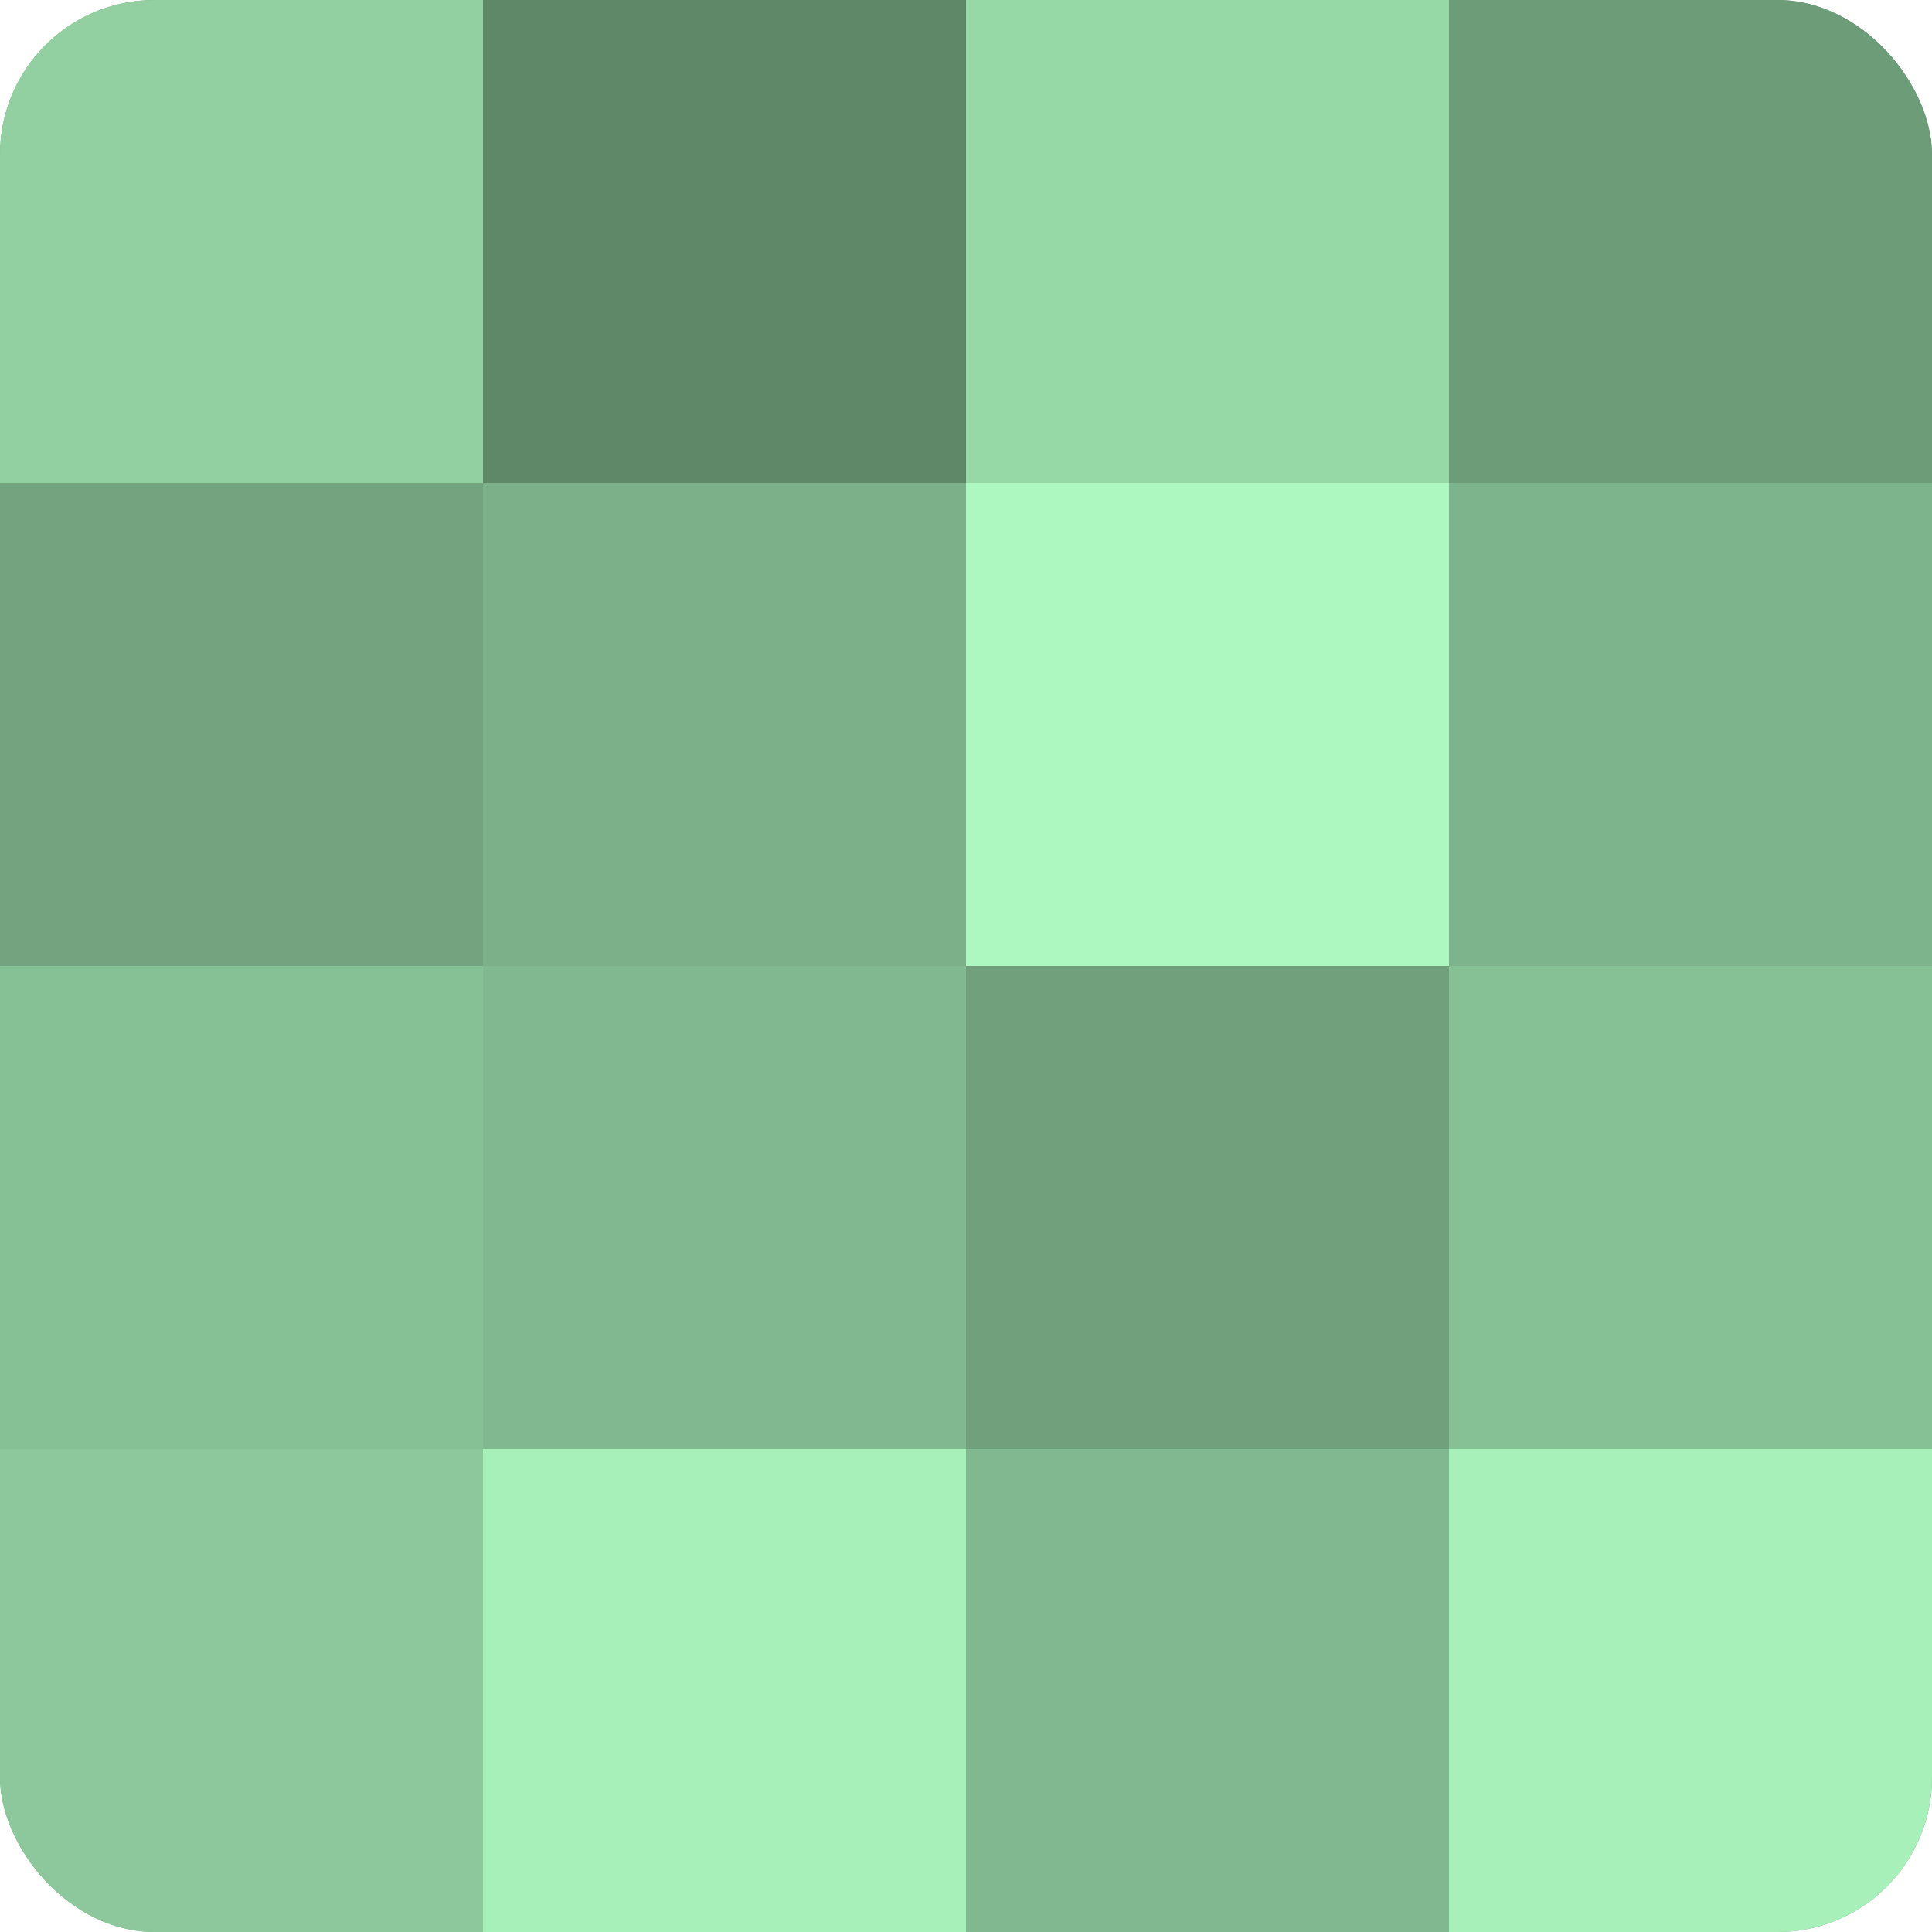
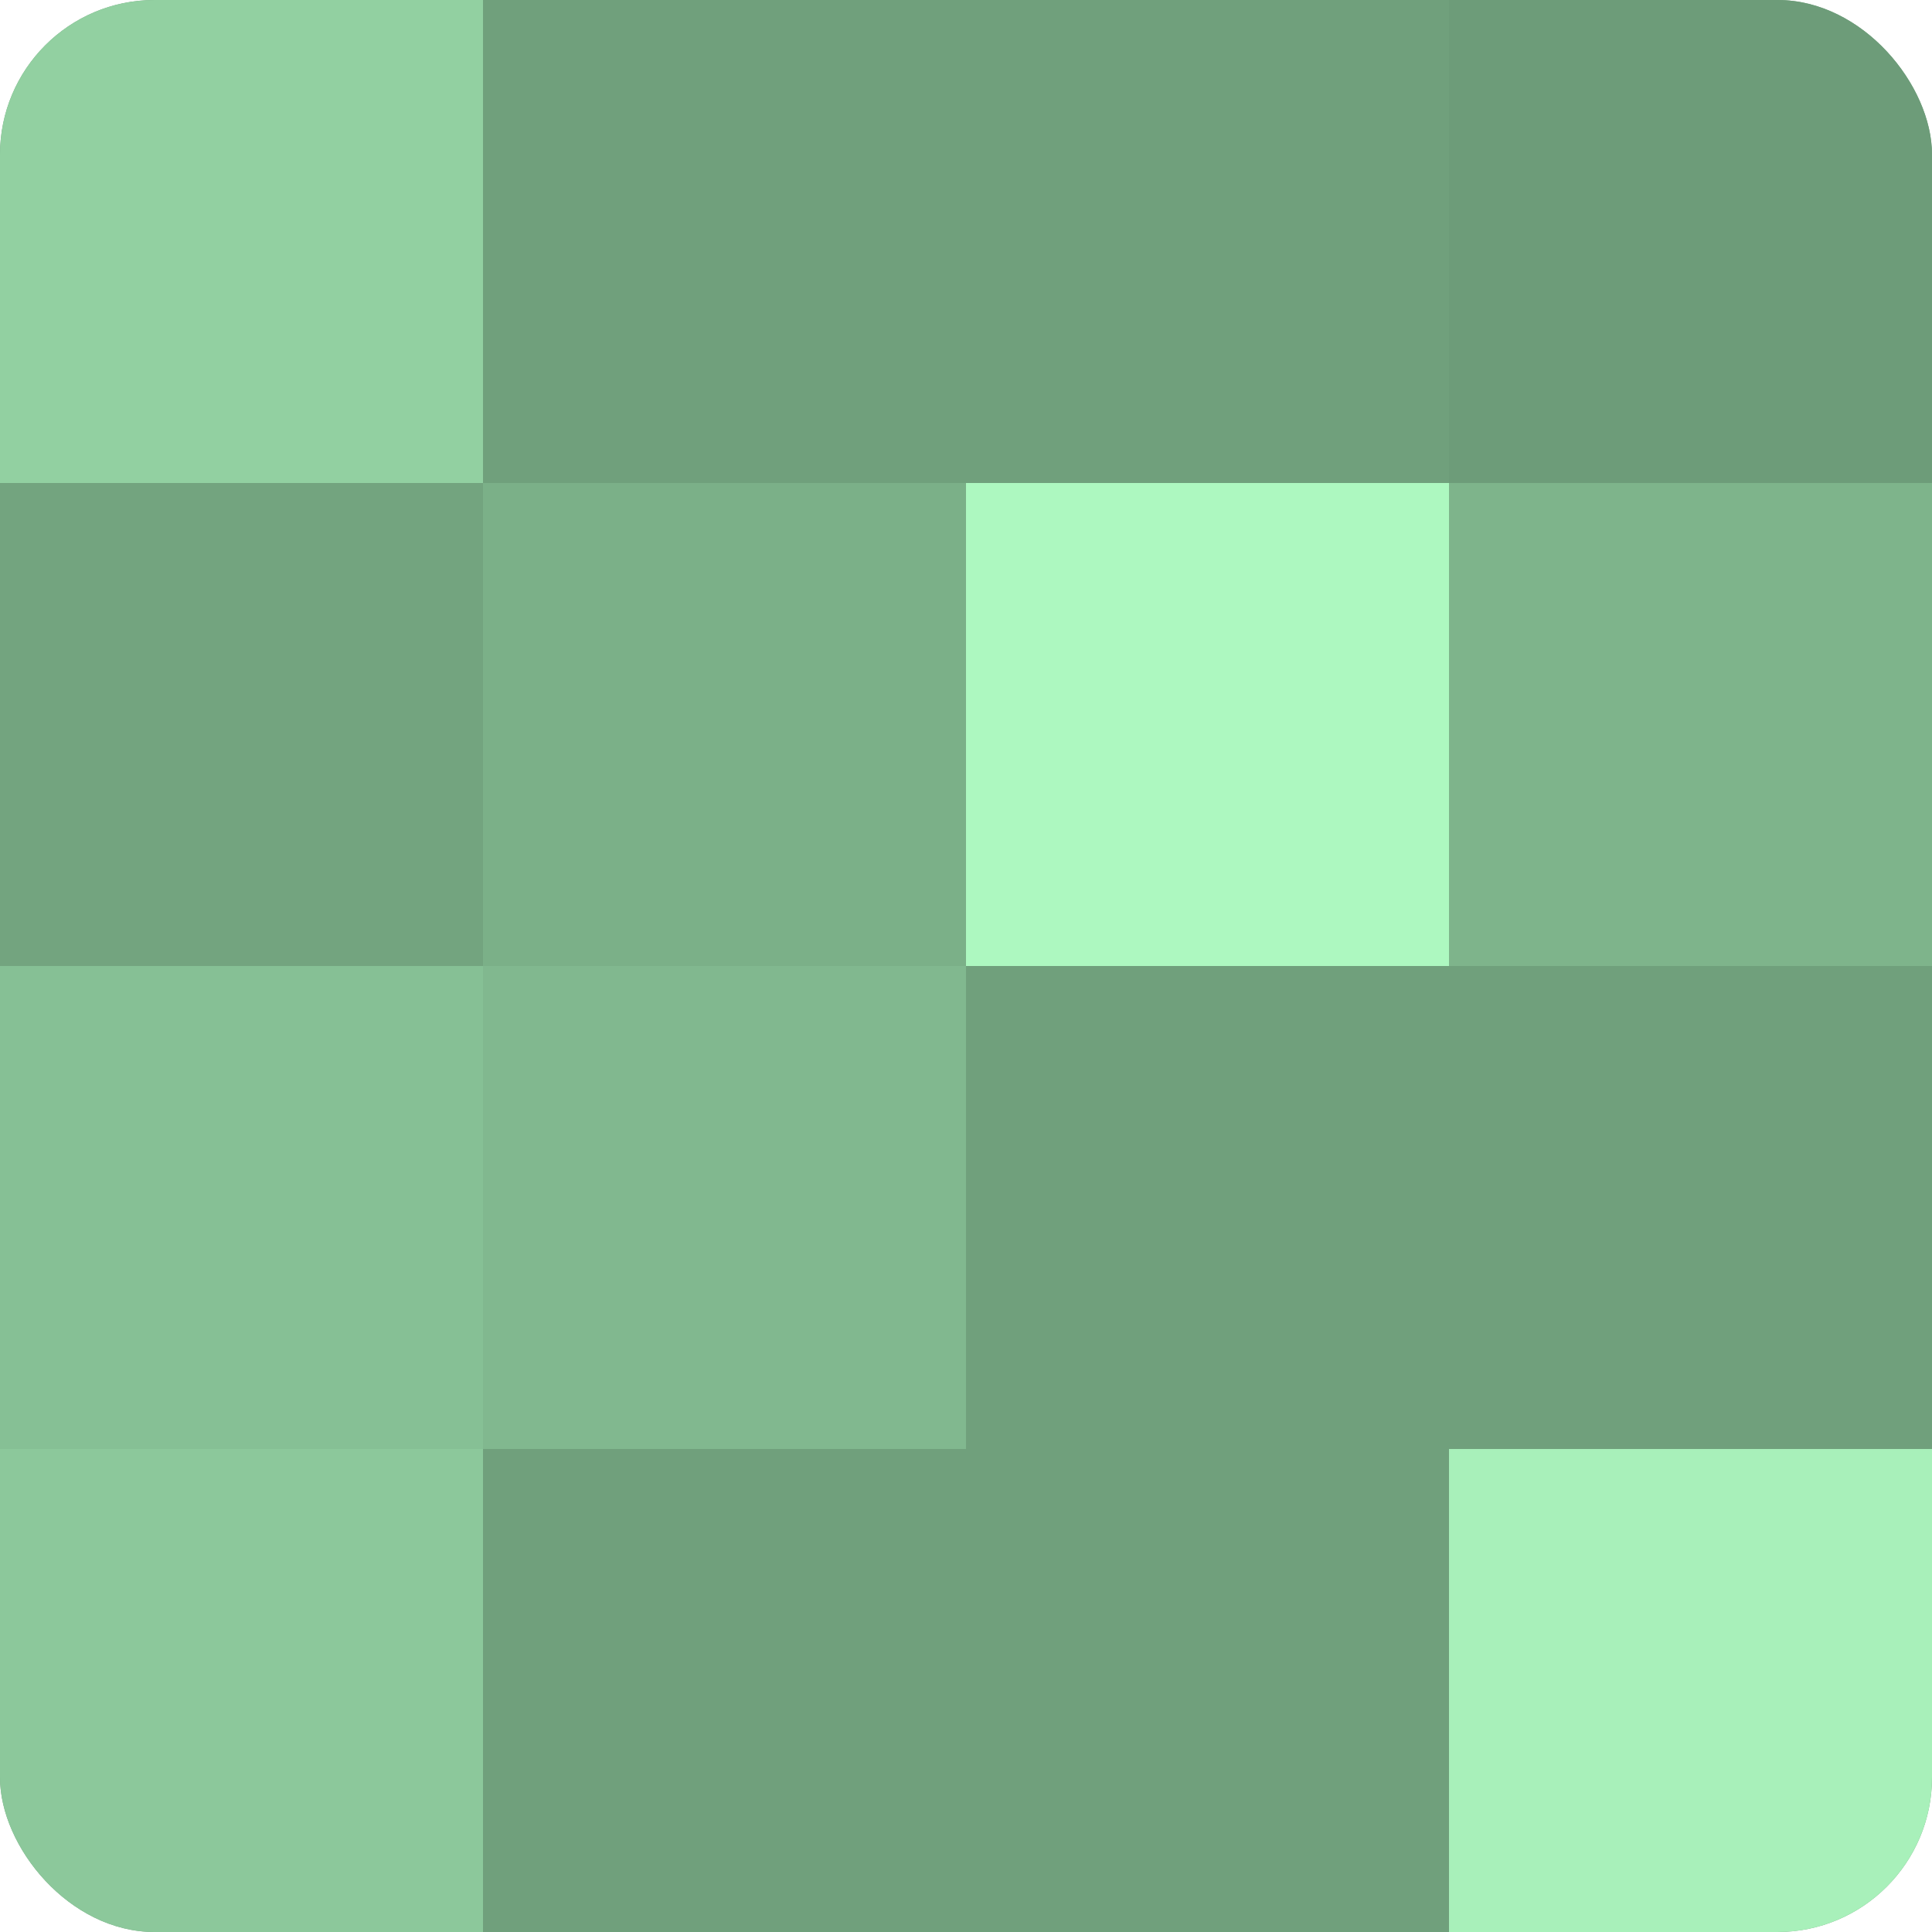
<svg xmlns="http://www.w3.org/2000/svg" width="60" height="60" viewBox="0 0 100 100" preserveAspectRatio="xMidYMid meet">
  <defs>
    <clipPath id="c" width="100" height="100">
      <rect width="100" height="100" rx="8" ry="8" />
    </clipPath>
  </defs>
  <g clip-path="url(#c)">
    <rect width="100" height="100" fill="#70a07c" />
    <rect width="25" height="25" fill="#92d0a1" />
    <rect y="25" width="25" height="25" fill="#73a47f" />
    <rect y="50" width="25" height="25" fill="#86c095" />
    <rect y="75" width="25" height="25" fill="#8cc89b" />
-     <rect x="25" width="25" height="25" fill="#5f8869" />
    <rect x="25" y="25" width="25" height="25" fill="#7bb088" />
    <rect x="25" y="50" width="25" height="25" fill="#81b88f" />
-     <rect x="25" y="75" width="25" height="25" fill="#a8f0ba" />
-     <rect x="50" width="25" height="25" fill="#97d8a7" />
    <rect x="50" y="25" width="25" height="25" fill="#adf8c0" />
    <rect x="50" y="50" width="25" height="25" fill="#70a07c" />
-     <rect x="50" y="75" width="25" height="25" fill="#81b88f" />
    <rect x="75" width="25" height="25" fill="#6d9c79" />
    <rect x="75" y="25" width="25" height="25" fill="#7eb48b" />
-     <rect x="75" y="50" width="25" height="25" fill="#86c095" />
    <rect x="75" y="75" width="25" height="25" fill="#a8f0ba" />
  </g>
</svg>